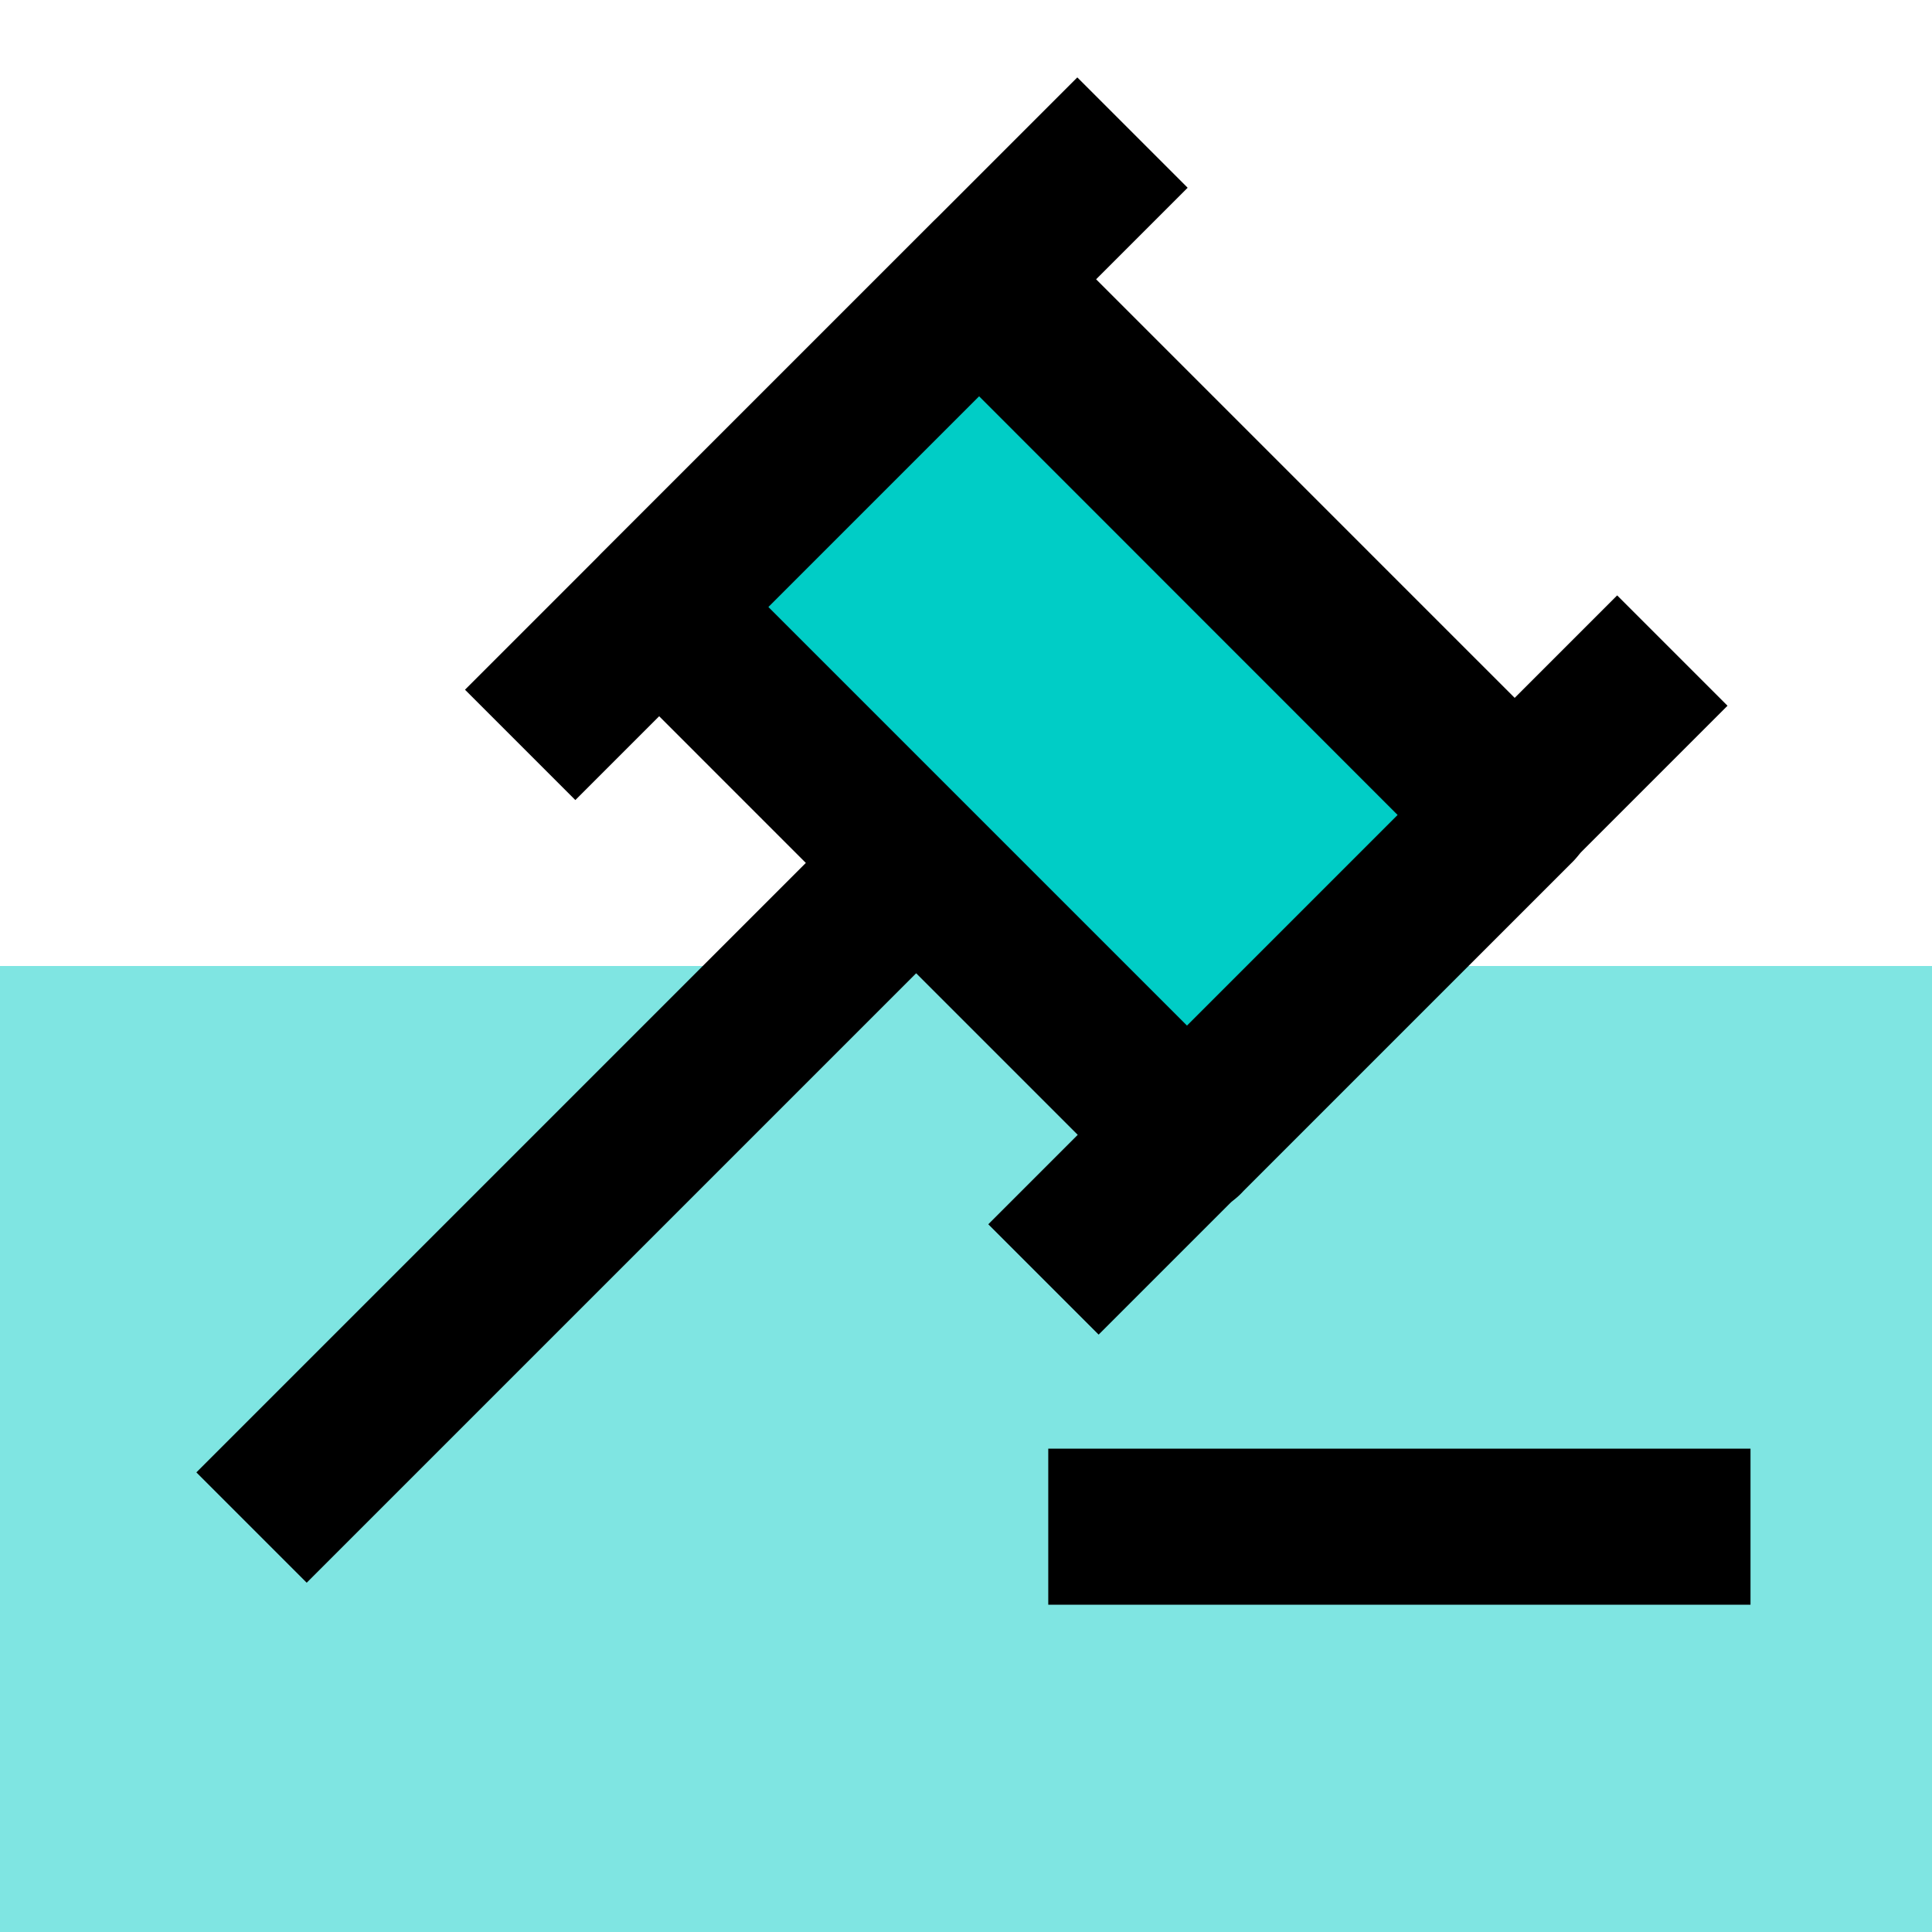
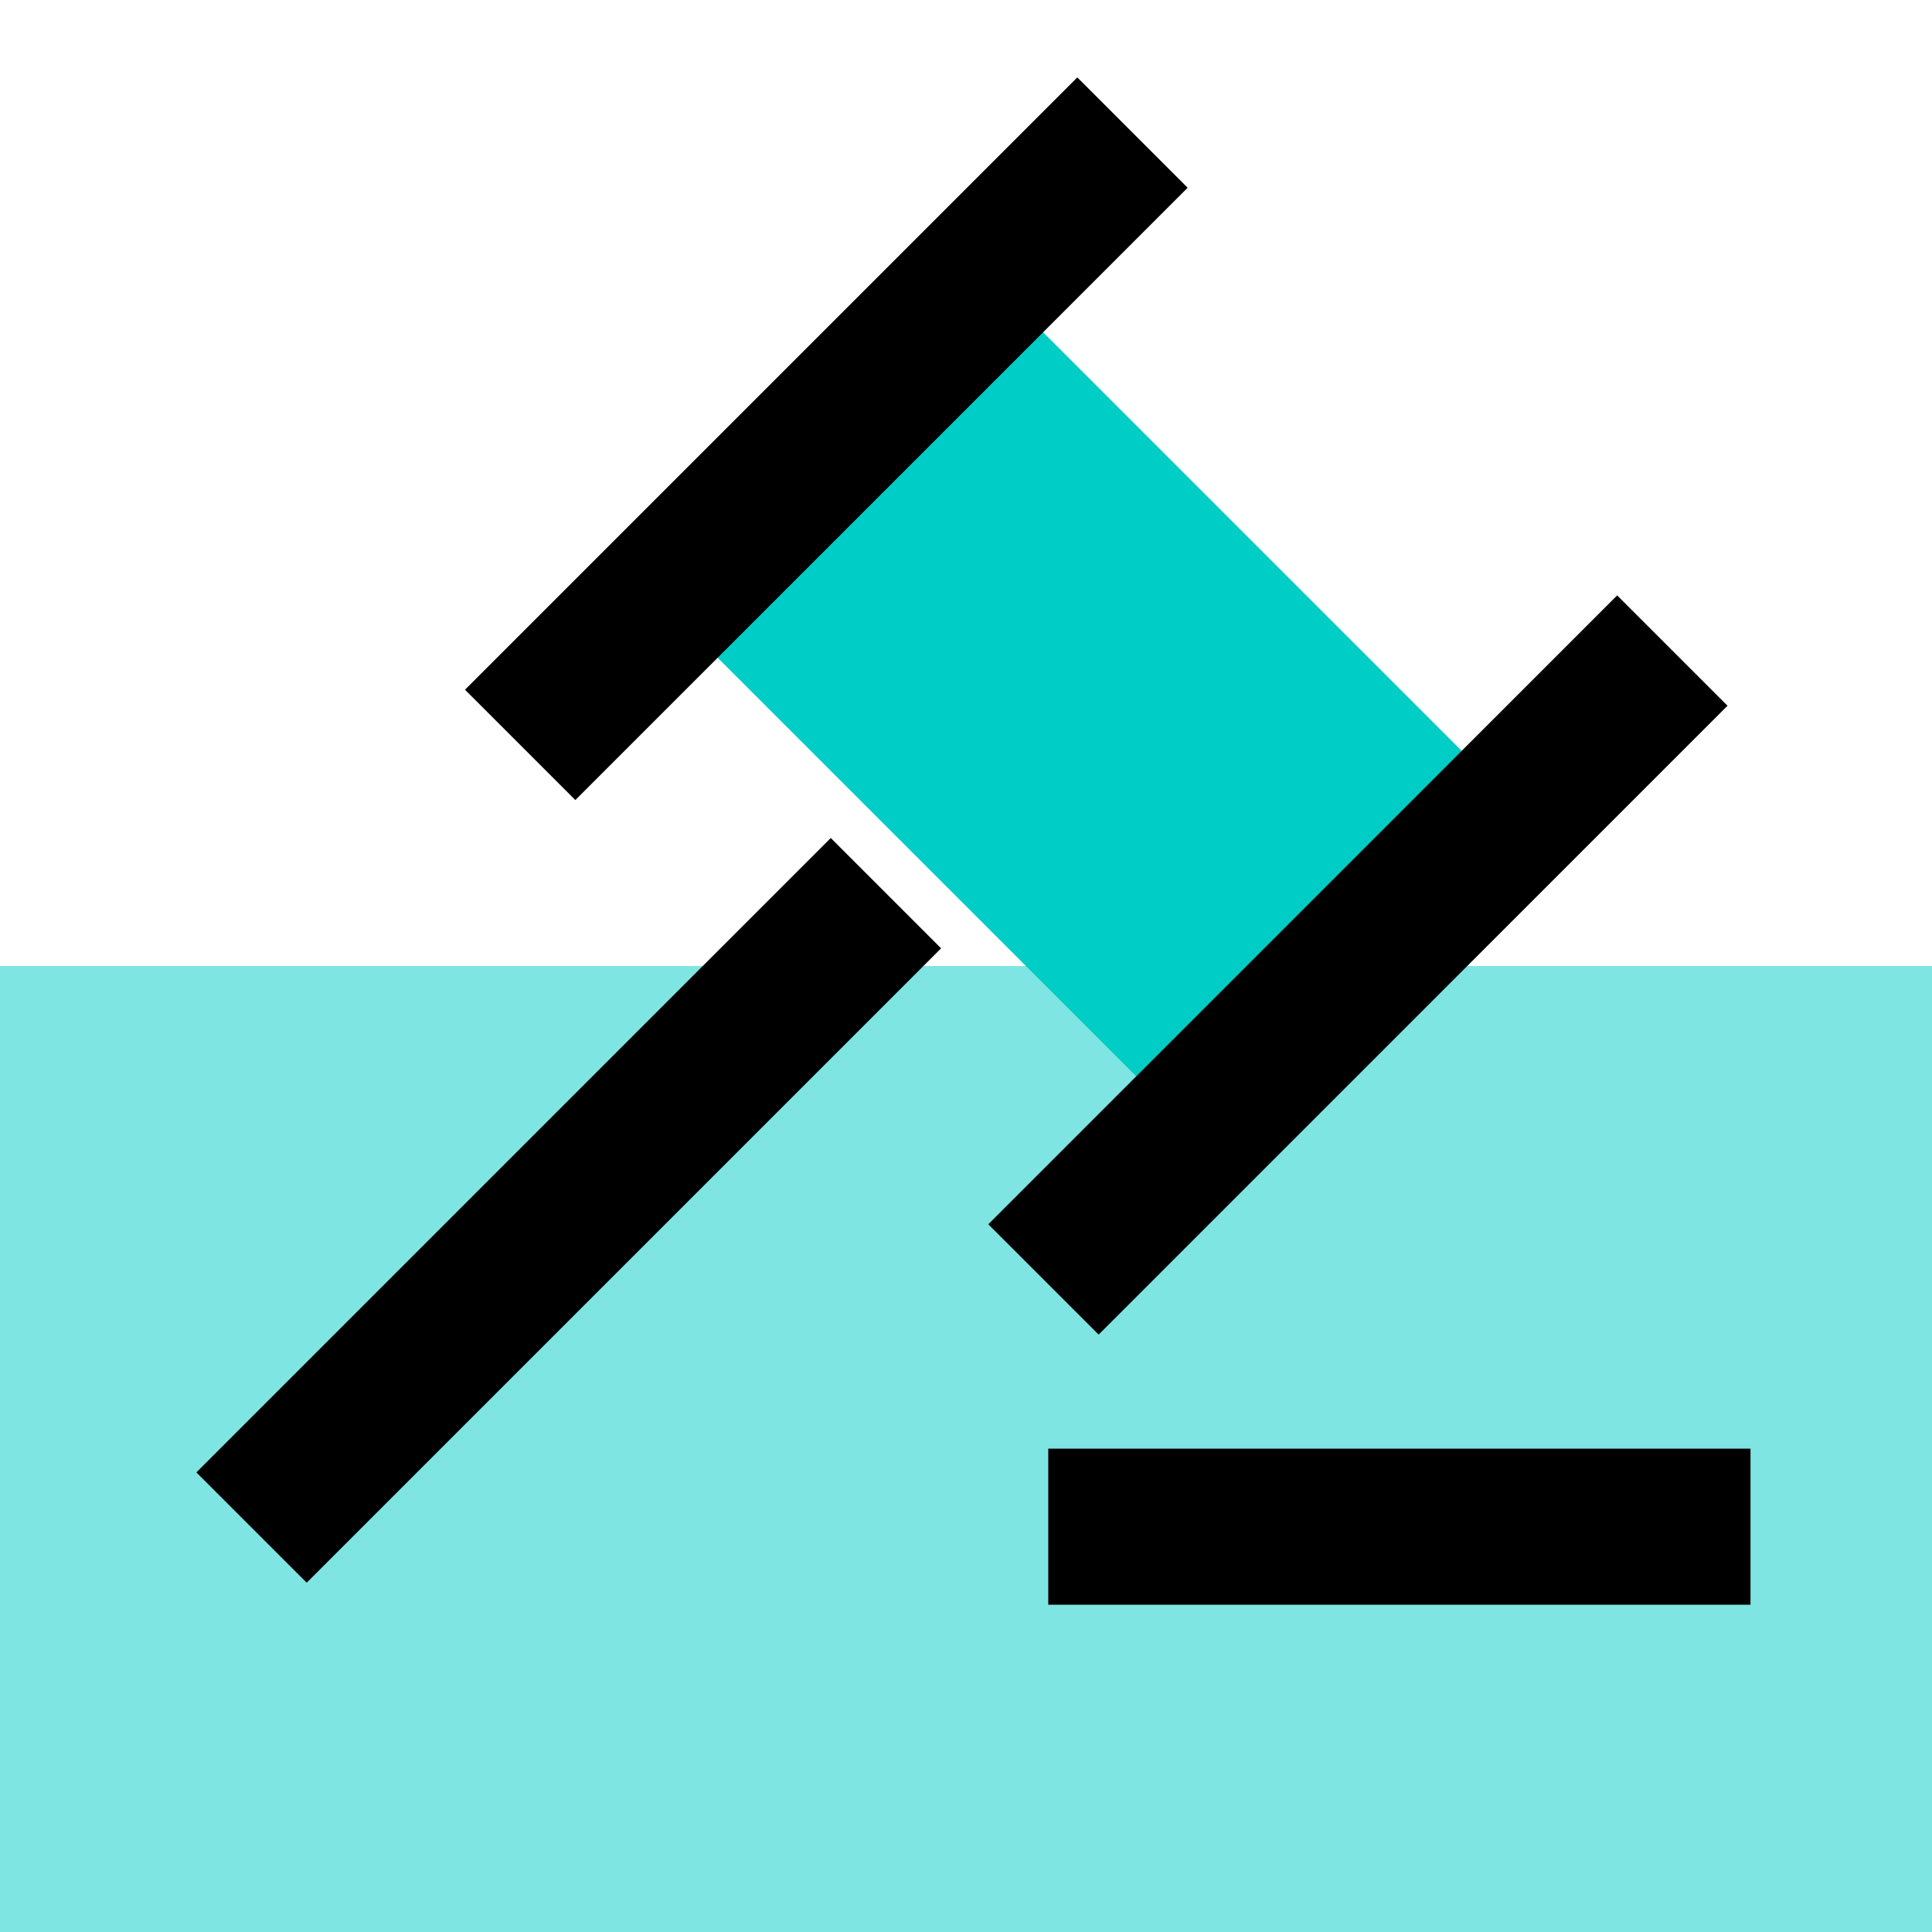
<svg xmlns="http://www.w3.org/2000/svg" width="50" height="50" viewBox="0 0 50 50">
  <g id="Group_3550" data-name="Group 3550" transform="translate(-1020 -1829)">
    <rect id="Rectangle_298" data-name="Rectangle 298" width="50" height="25" transform="translate(1020 1854)" fill="#00cdc6" opacity="0.5" />
    <g id="language_black_24dp" transform="translate(1020 1829)">
      <path id="Path_2184" data-name="Path 2184" d="M0,0H50V50H0Z" fill="none" />
      <g id="icons8-law" transform="translate(3 0.576)">
        <path id="Path_2310" data-name="Path 2310" d="M0,0H11.914V19.587H0Z" transform="matrix(0.707, -0.707, 0.707, 0.707, 14.144, 15.018)" fill="#00cdc6" />
-         <path id="Path_2311" data-name="Path 2311" d="M22.75,29.251a1.833,1.833,0,0,1-1.414-.606L7.606,14.914a1.952,1.952,0,0,1,0-2.827l8.481-8.481a1.952,1.952,0,0,1,2.827,0L32.645,17.337a1.952,1.952,0,0,1,0,2.827l-8.481,8.481A1.833,1.833,0,0,1,22.75,29.251ZM11.846,13.5l10.9,10.9L28.2,18.952,17.3,8.048Z" transform="translate(5.013 1.606)" />
        <path id="Path_2312" data-name="Path 2312" d="M0,0H23.02V4.039H0Z" transform="matrix(0.707, -0.707, 0.707, 0.707, 22.577, 31.108)" />
        <path id="Path_2313" data-name="Path 2313" d="M0,0H23.222V4.039H0Z" transform="matrix(0.707, -0.707, 0.707, 0.707, 2.082, 37.529)" />
        <path id="Path_2314" data-name="Path 2314" d="M0,0H22.414V4.039H0Z" transform="matrix(0.707, -0.707, 0.707, 0.707, 9.034, 17.274)" />
        <path id="Path_2315" data-name="Path 2315" d="M13,19H31.174v4.039H13Z" transform="translate(11.129 17.915)" />
      </g>
    </g>
  </g>
</svg>